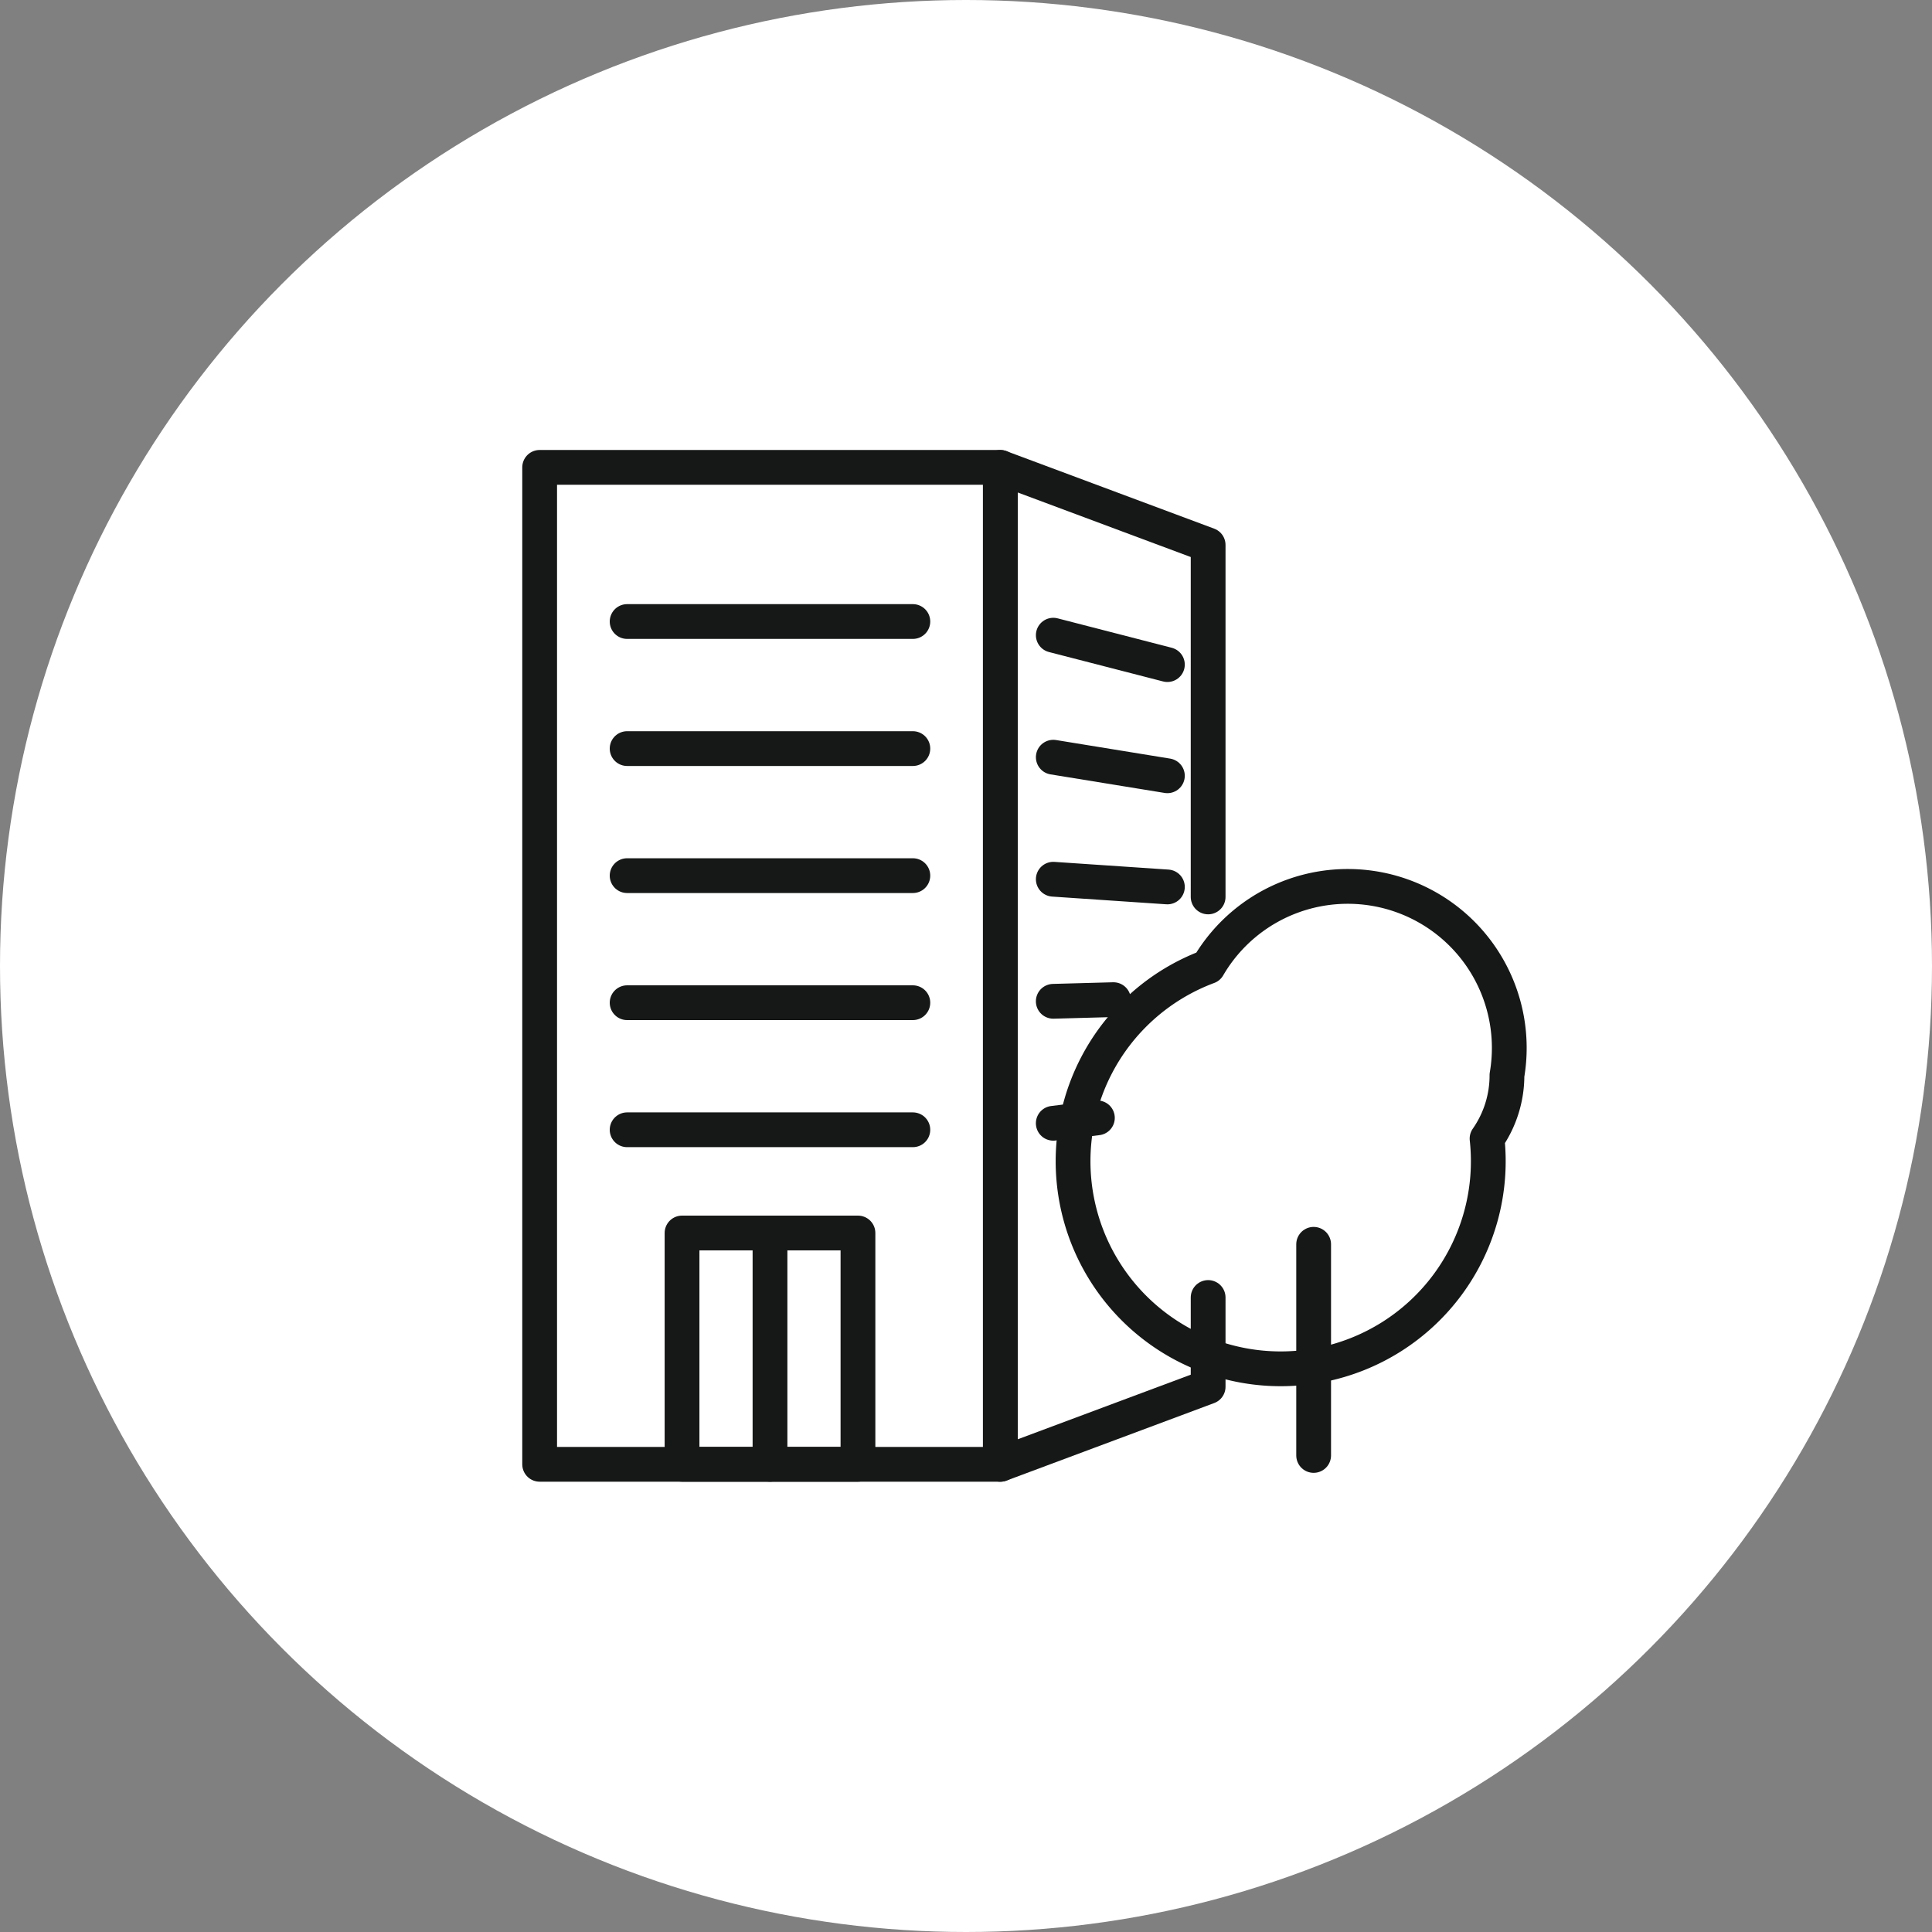
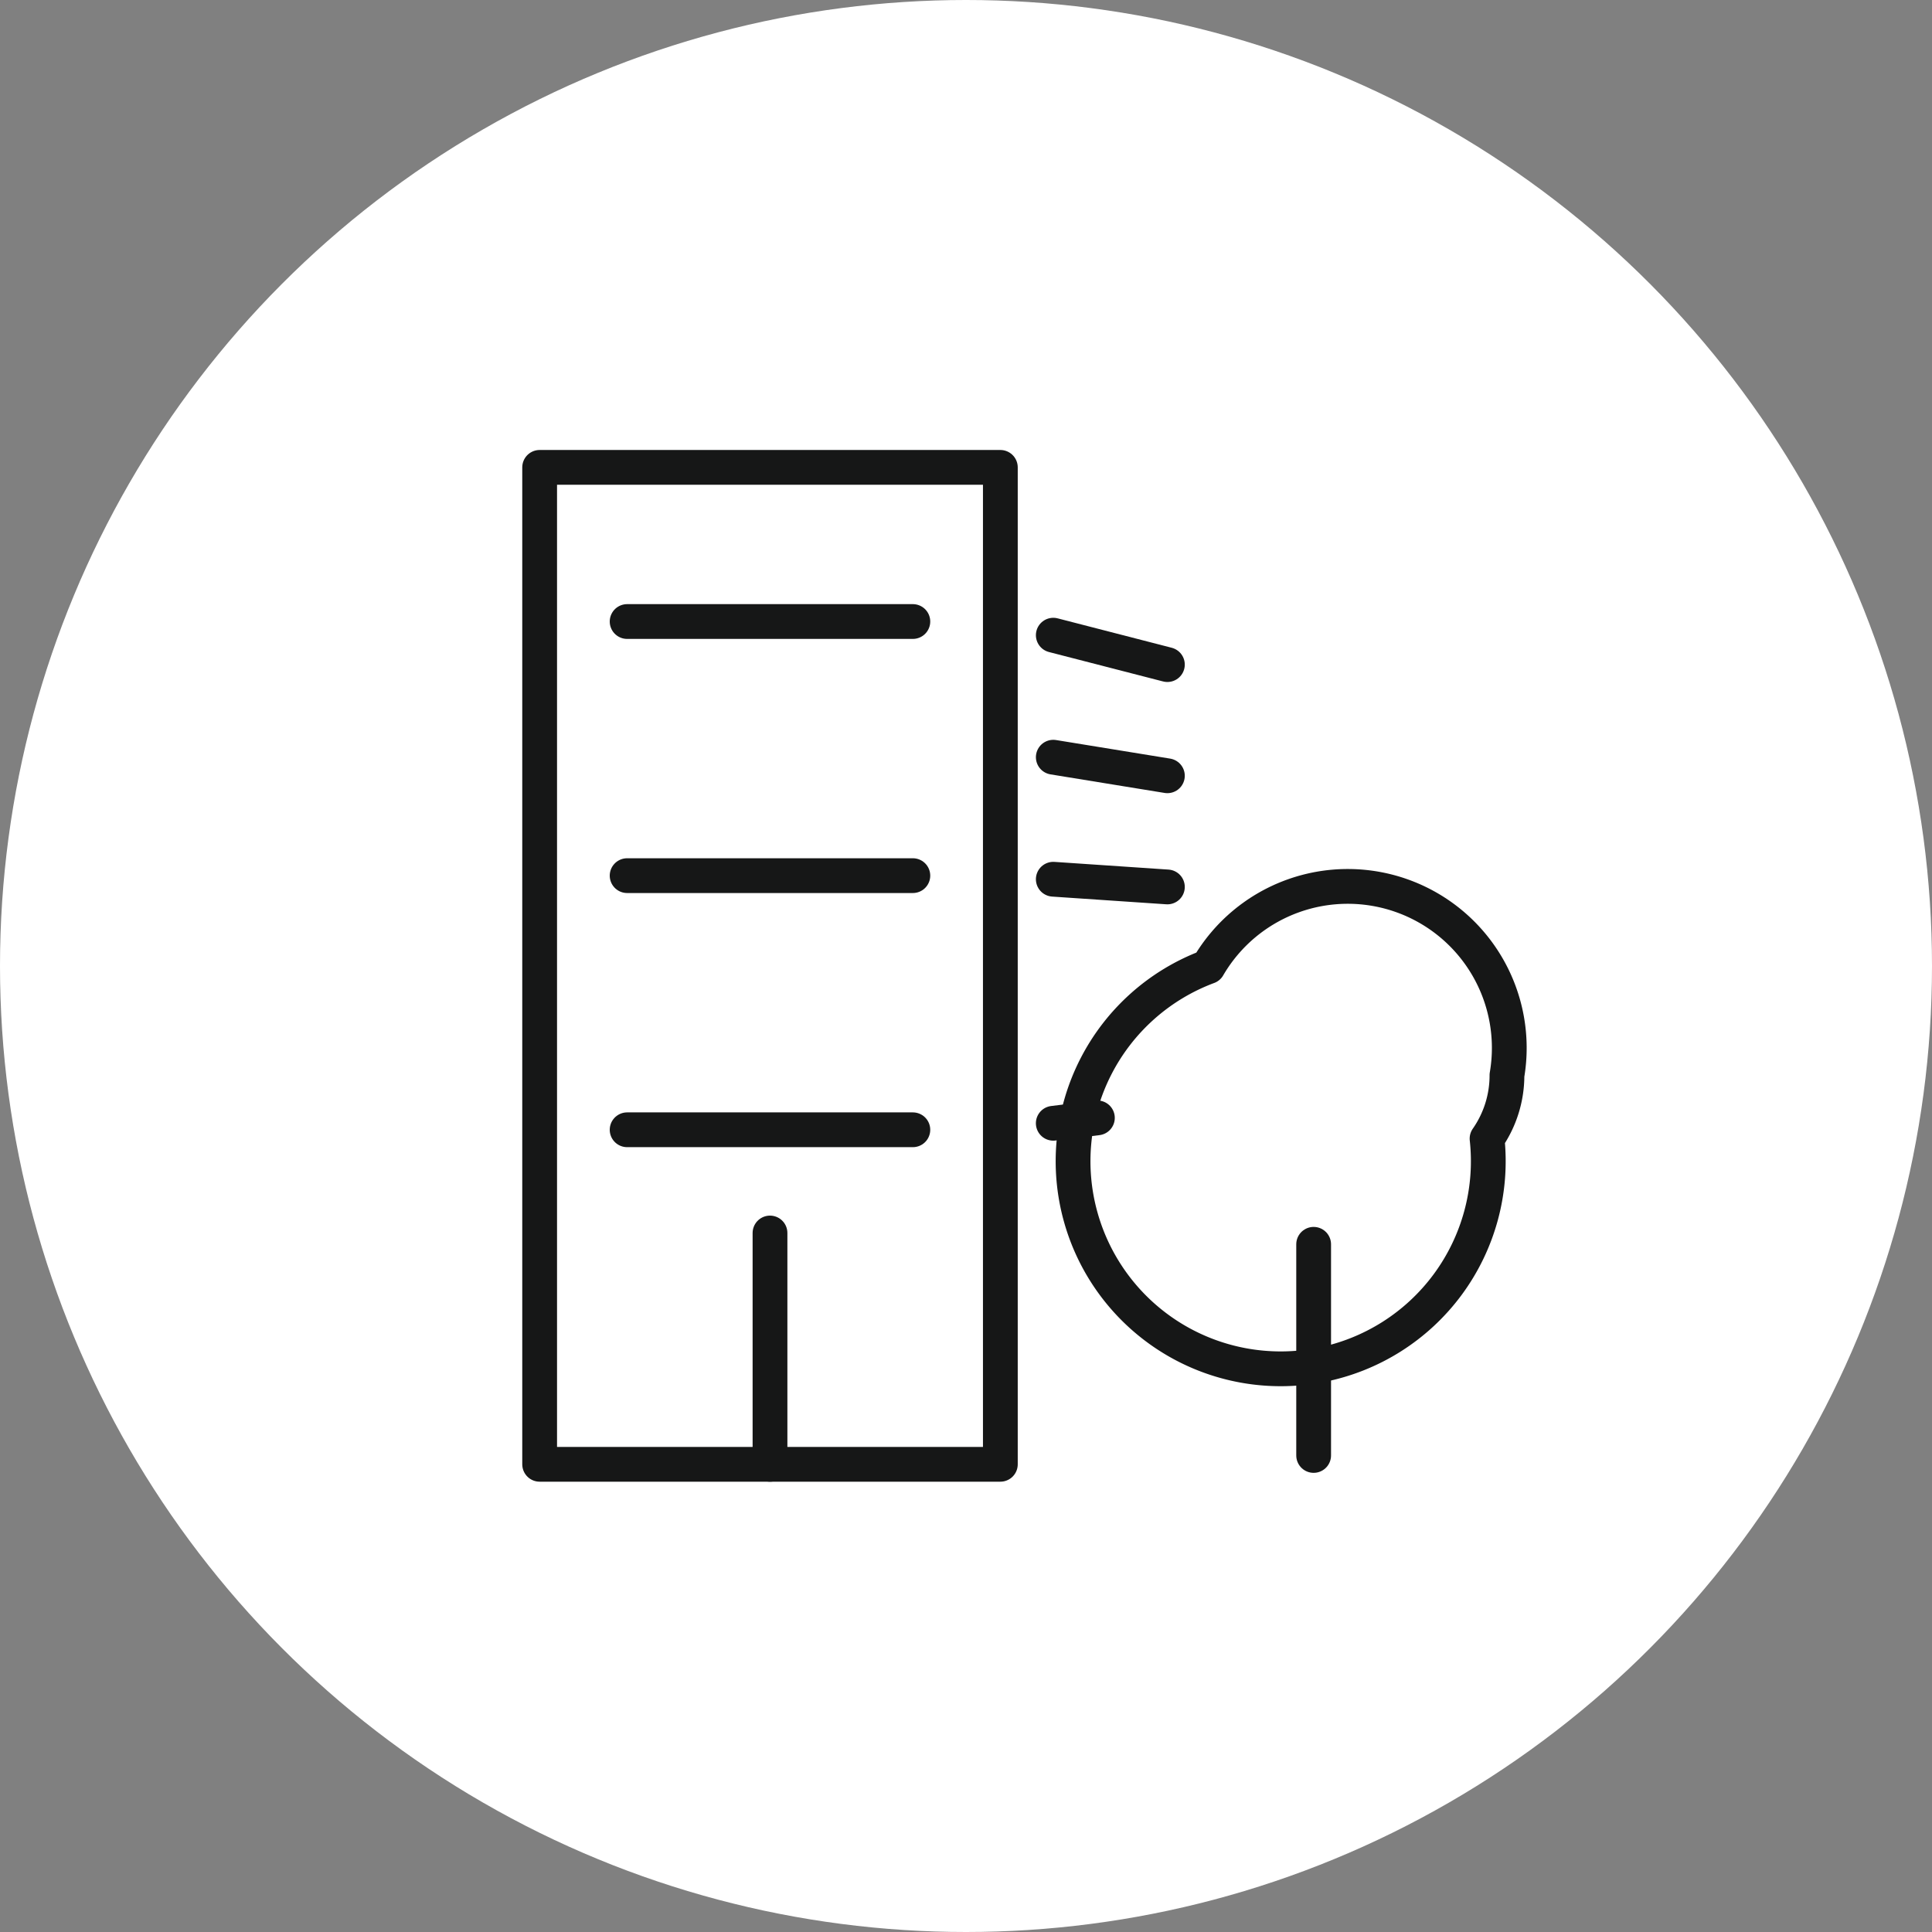
<svg xmlns="http://www.w3.org/2000/svg" width="100" height="100" viewBox="0 0 100 100">
  <rect x="0" y="0" width="100" height="100" fill="#808080" stroke="none" />
  <g id="グループ_24569" data-name="グループ 24569" transform="translate(-220 -6653)">
    <circle id="楕円形_891" data-name="楕円形 891" cx="50" cy="50" r="50" transform="translate(220 6653)" fill="#fff" />
    <g id="グループ_24392" data-name="グループ 24392" transform="translate(-415.434 6331.082)">
      <rect id="長方形_13261" data-name="長方形 13261" width="23.846" height="51.601" transform="translate(687.212 397.71) rotate(180)" fill="none" stroke="#161717" stroke-linecap="round" stroke-linejoin="round" stroke-width="1.8" />
      <line id="線_92" data-name="線 92" x1="14.789" transform="translate(667.894 354.088)" fill="none" stroke="#161717" stroke-linecap="round" stroke-linejoin="round" stroke-width="1.8" />
-       <line id="線_93" data-name="線 93" x1="14.789" transform="translate(667.894 360.665)" fill="none" stroke="#161717" stroke-linecap="round" stroke-linejoin="round" stroke-width="1.8" />
      <line id="線_94" data-name="線 94" x1="14.789" transform="translate(667.894 367.241)" fill="none" stroke="#161717" stroke-linecap="round" stroke-linejoin="round" stroke-width="1.8" />
-       <line id="線_95" data-name="線 95" x1="14.789" transform="translate(667.894 373.818)" fill="none" stroke="#161717" stroke-linecap="round" stroke-linejoin="round" stroke-width="1.8" />
      <line id="線_96" data-name="線 96" x1="14.789" transform="translate(667.894 380.395)" fill="none" stroke="#161717" stroke-linecap="round" stroke-linejoin="round" stroke-width="1.8" />
      <g id="グループ_24391" data-name="グループ 24391" transform="translate(687.211 346.111)">
-         <path id="パス_43279" data-name="パス 43279" d="M778.868,389.08v4.62l-10.756,4.016v-51.6l10.756,4.013v18.218" transform="translate(-768.112 -346.115)" fill="none" stroke="#161717" stroke-linecap="round" stroke-linejoin="round" stroke-width="1.8" />
        <line id="線_97" data-name="線 97" x1="5.906" y1="1.523" transform="translate(2.741 8.684)" fill="none" stroke="#161717" stroke-linecap="round" stroke-linejoin="round" stroke-width="1.8" />
        <line id="線_98" data-name="線 98" x1="5.906" y1="0.961" transform="translate(2.741 15)" fill="none" stroke="#161717" stroke-linecap="round" stroke-linejoin="round" stroke-width="1.8" />
        <line id="線_99" data-name="線 99" x1="5.906" y1="0.399" transform="translate(2.741 21.316)" fill="none" stroke="#161717" stroke-linecap="round" stroke-linejoin="round" stroke-width="1.8" />
-         <line id="線_100" data-name="線 100" x1="3.116" y2="0.085" transform="translate(2.74 27.549)" fill="none" stroke="#161717" stroke-linecap="round" stroke-linejoin="round" stroke-width="1.8" />
        <line id="線_101" data-name="線 101" x1="2.284" y2="0.279" transform="translate(2.74 33.668)" fill="none" stroke="#161717" stroke-linecap="round" stroke-linejoin="round" stroke-width="1.8" />
      </g>
-       <rect id="長方形_13262" data-name="長方形 13262" width="9.106" height="11.972" transform="translate(679.842 397.71) rotate(180)" fill="none" stroke="#161717" stroke-linecap="round" stroke-linejoin="round" stroke-width="1.8" />
      <line id="線_102" data-name="線 102" y2="11.972" transform="translate(675.289 385.738)" fill="none" stroke="#161717" stroke-linecap="round" stroke-linejoin="round" stroke-width="1.8" />
      <path id="パス_43280" data-name="パス 43280" d="M815.409,451.8a8.361,8.361,0,0,0-15.467-5.618,10.746,10.746,0,1,0,14.437,8.9A5.715,5.715,0,0,0,815.409,451.8Z" transform="translate(-101.975 -74.229)" fill="none" stroke="#161717" stroke-linecap="round" stroke-linejoin="round" stroke-width="1.8" />
      <line id="線_103" data-name="線 103" y2="10.929" transform="translate(703.428 386.323)" fill="none" stroke="#161717" stroke-linecap="round" stroke-linejoin="round" stroke-width="1.8" />
    </g>
  </g>
</svg>